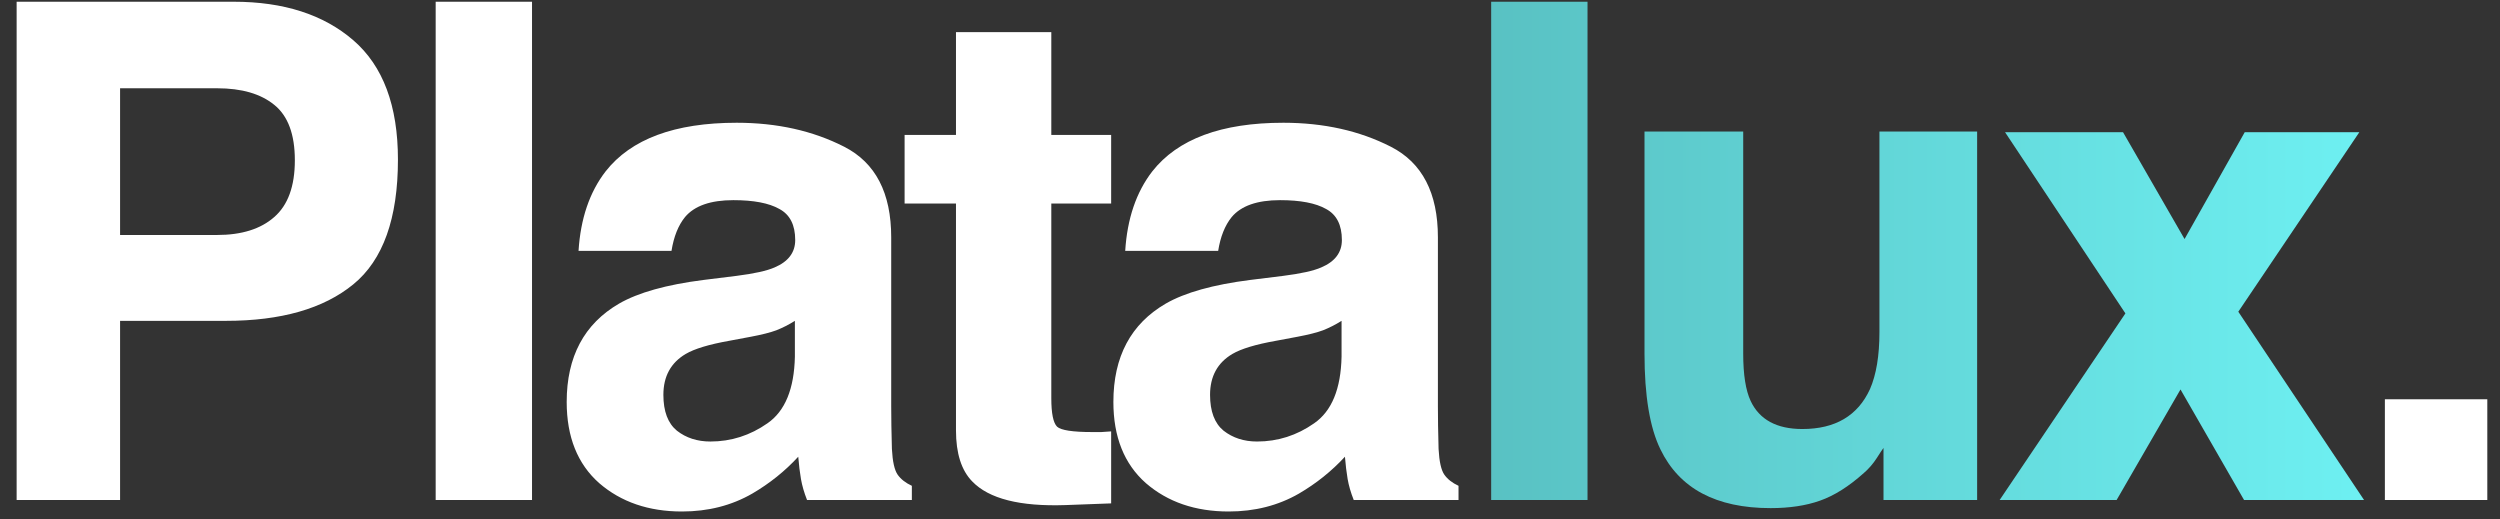
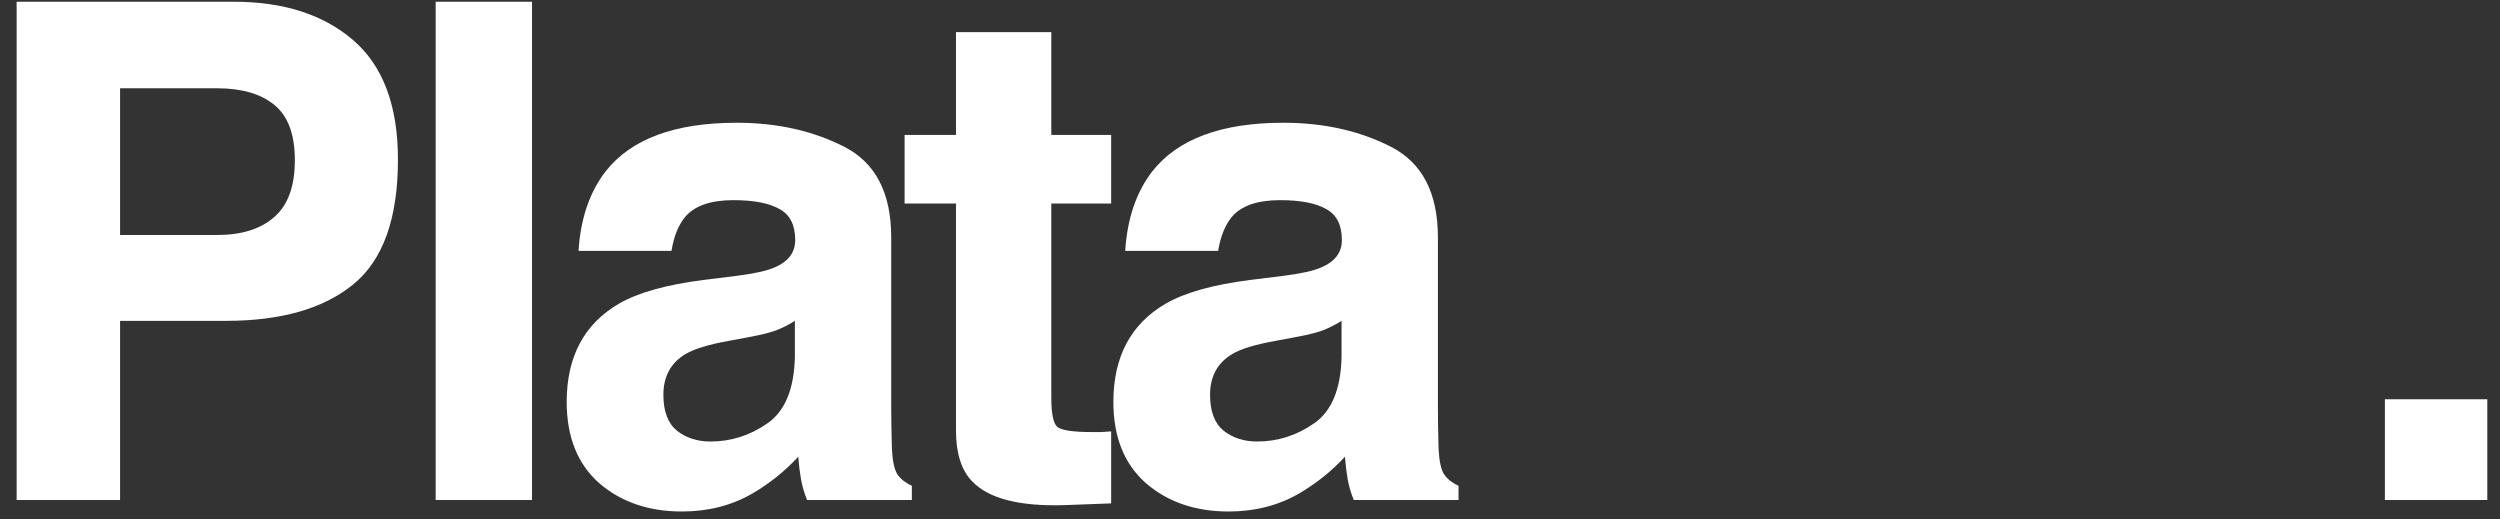
<svg xmlns="http://www.w3.org/2000/svg" width="130" height="27" viewBox="0 0 130 27" fill="none">
  <rect x="0" y="0" width="130" height="27" fill="#333333" stroke="none" />
  <path d="M15.332 8.334C15.332 6.986 14.975 6.025 14.26 5.451C13.557 4.877 12.566 4.59 11.289 4.59H6.244V12.219H11.289C12.566 12.219 13.557 11.908 14.26 11.287C14.975 10.666 15.332 9.682 15.332 8.334ZM20.693 8.299C20.693 11.357 19.92 13.52 18.373 14.785C16.826 16.051 14.617 16.684 11.746 16.684H6.244V26H0.865V0.09H12.15C14.752 0.09 16.826 0.758 18.373 2.094C19.92 3.43 20.693 5.498 20.693 8.299ZM27.665 26H22.655V0.09H27.665V26ZM41.334 16.684C41.017 16.883 40.695 17.047 40.367 17.176C40.05 17.293 39.611 17.404 39.048 17.51L37.923 17.721C36.869 17.908 36.113 18.137 35.656 18.406C34.882 18.863 34.496 19.572 34.496 20.533C34.496 21.389 34.73 22.01 35.199 22.396C35.679 22.771 36.259 22.959 36.939 22.959C38.017 22.959 39.007 22.643 39.91 22.01C40.824 21.377 41.298 20.223 41.334 18.547V16.684ZM38.293 14.346C39.218 14.229 39.88 14.082 40.279 13.906C40.994 13.602 41.351 13.127 41.351 12.482C41.351 11.697 41.076 11.158 40.525 10.865C39.986 10.56 39.189 10.408 38.134 10.408C36.951 10.408 36.113 10.701 35.621 11.287C35.269 11.721 35.035 12.307 34.918 13.045H30.084C30.189 11.369 30.658 9.992 31.49 8.914C32.814 7.227 35.087 6.383 38.31 6.383C40.408 6.383 42.271 6.799 43.9 7.631C45.529 8.463 46.343 10.033 46.343 12.342V21.131C46.343 21.74 46.355 22.479 46.379 23.346C46.414 24.002 46.513 24.447 46.677 24.682C46.841 24.916 47.087 25.109 47.416 25.262V26H41.966C41.814 25.613 41.709 25.25 41.65 24.91C41.591 24.57 41.544 24.184 41.509 23.75C40.818 24.5 40.021 25.139 39.119 25.666C38.041 26.287 36.822 26.598 35.462 26.598C33.728 26.598 32.293 26.105 31.156 25.121C30.031 24.125 29.468 22.719 29.468 20.902C29.468 18.547 30.377 16.842 32.193 15.787C33.189 15.213 34.654 14.803 36.587 14.557L38.293 14.346ZM47.039 10.584V7.016H49.711V1.672H54.668V7.016H57.78V10.584H54.668V20.709C54.668 21.494 54.768 21.986 54.967 22.186C55.166 22.373 55.776 22.467 56.795 22.467C56.948 22.467 57.106 22.467 57.27 22.467C57.446 22.455 57.616 22.443 57.78 22.432V26.176L55.407 26.264C53.039 26.346 51.422 25.936 50.555 25.033C49.993 24.459 49.711 23.574 49.711 22.379V10.584H47.039ZM69.761 16.684C69.445 16.883 69.122 17.047 68.794 17.176C68.478 17.293 68.038 17.404 67.476 17.51L66.351 17.721C65.296 17.908 64.54 18.137 64.083 18.406C63.31 18.863 62.923 19.572 62.923 20.533C62.923 21.389 63.157 22.01 63.626 22.396C64.107 22.771 64.687 22.959 65.366 22.959C66.445 22.959 67.435 22.643 68.337 22.01C69.251 21.377 69.726 20.223 69.761 18.547V16.684ZM66.72 14.346C67.646 14.229 68.308 14.082 68.706 13.906C69.421 13.602 69.778 13.127 69.778 12.482C69.778 11.697 69.503 11.158 68.952 10.865C68.413 10.56 67.616 10.408 66.562 10.408C65.378 10.408 64.54 10.701 64.048 11.287C63.697 11.721 63.462 12.307 63.345 13.045H58.511C58.616 11.369 59.085 9.992 59.917 8.914C61.241 7.227 63.515 6.383 66.737 6.383C68.835 6.383 70.698 6.799 72.327 7.631C73.956 8.463 74.771 10.033 74.771 12.342V21.131C74.771 21.74 74.782 22.479 74.806 23.346C74.841 24.002 74.941 24.447 75.105 24.682C75.269 24.916 75.515 25.109 75.843 25.262V26H70.394C70.241 25.613 70.136 25.25 70.077 24.91C70.019 24.57 69.972 24.184 69.937 23.75C69.245 24.5 68.448 25.139 67.546 25.666C66.468 26.287 65.249 26.598 63.89 26.598C62.156 26.598 60.72 26.105 59.583 25.121C58.458 24.125 57.896 22.719 57.896 20.902C57.896 18.547 58.804 16.842 60.62 15.787C61.616 15.213 63.081 14.803 65.015 14.557L66.72 14.346ZM124.014 20.762H129.34V26H124.014V20.762Z" fill="white" />
-   <path d="M82.551 26H77.541V0.09H82.551V26ZM90.647 6.84V18.389C90.647 19.479 90.776 20.299 91.034 20.85C91.491 21.822 92.388 22.309 93.723 22.309C95.434 22.309 96.606 21.617 97.239 20.234C97.567 19.484 97.731 18.494 97.731 17.264V6.84H102.811V26H97.942V23.293C97.895 23.352 97.778 23.527 97.591 23.82C97.403 24.113 97.18 24.371 96.923 24.594C96.138 25.297 95.376 25.777 94.638 26.035C93.911 26.293 93.055 26.422 92.071 26.422C89.235 26.422 87.325 25.402 86.341 23.363C85.79 22.238 85.514 20.58 85.514 18.389V6.84H90.647ZM103.982 26L110.521 16.297L104.263 6.875H110.398L113.597 12.43L116.726 6.875H122.685L116.392 16.209L122.931 26H116.691L113.386 20.252L110.064 26H103.982Z" fill="url(#paint0_linear_1_11)" />
  <defs>
    <linearGradient id="paint0_linear_1_11" x1="-2" y1="13.5" x2="132" y2="13.5" gradientUnits="userSpaceOnUse">
      <stop stop-color="#347071" />
      <stop offset="1" stop-color="#72F9FB" />
    </linearGradient>
  </defs>
</svg>